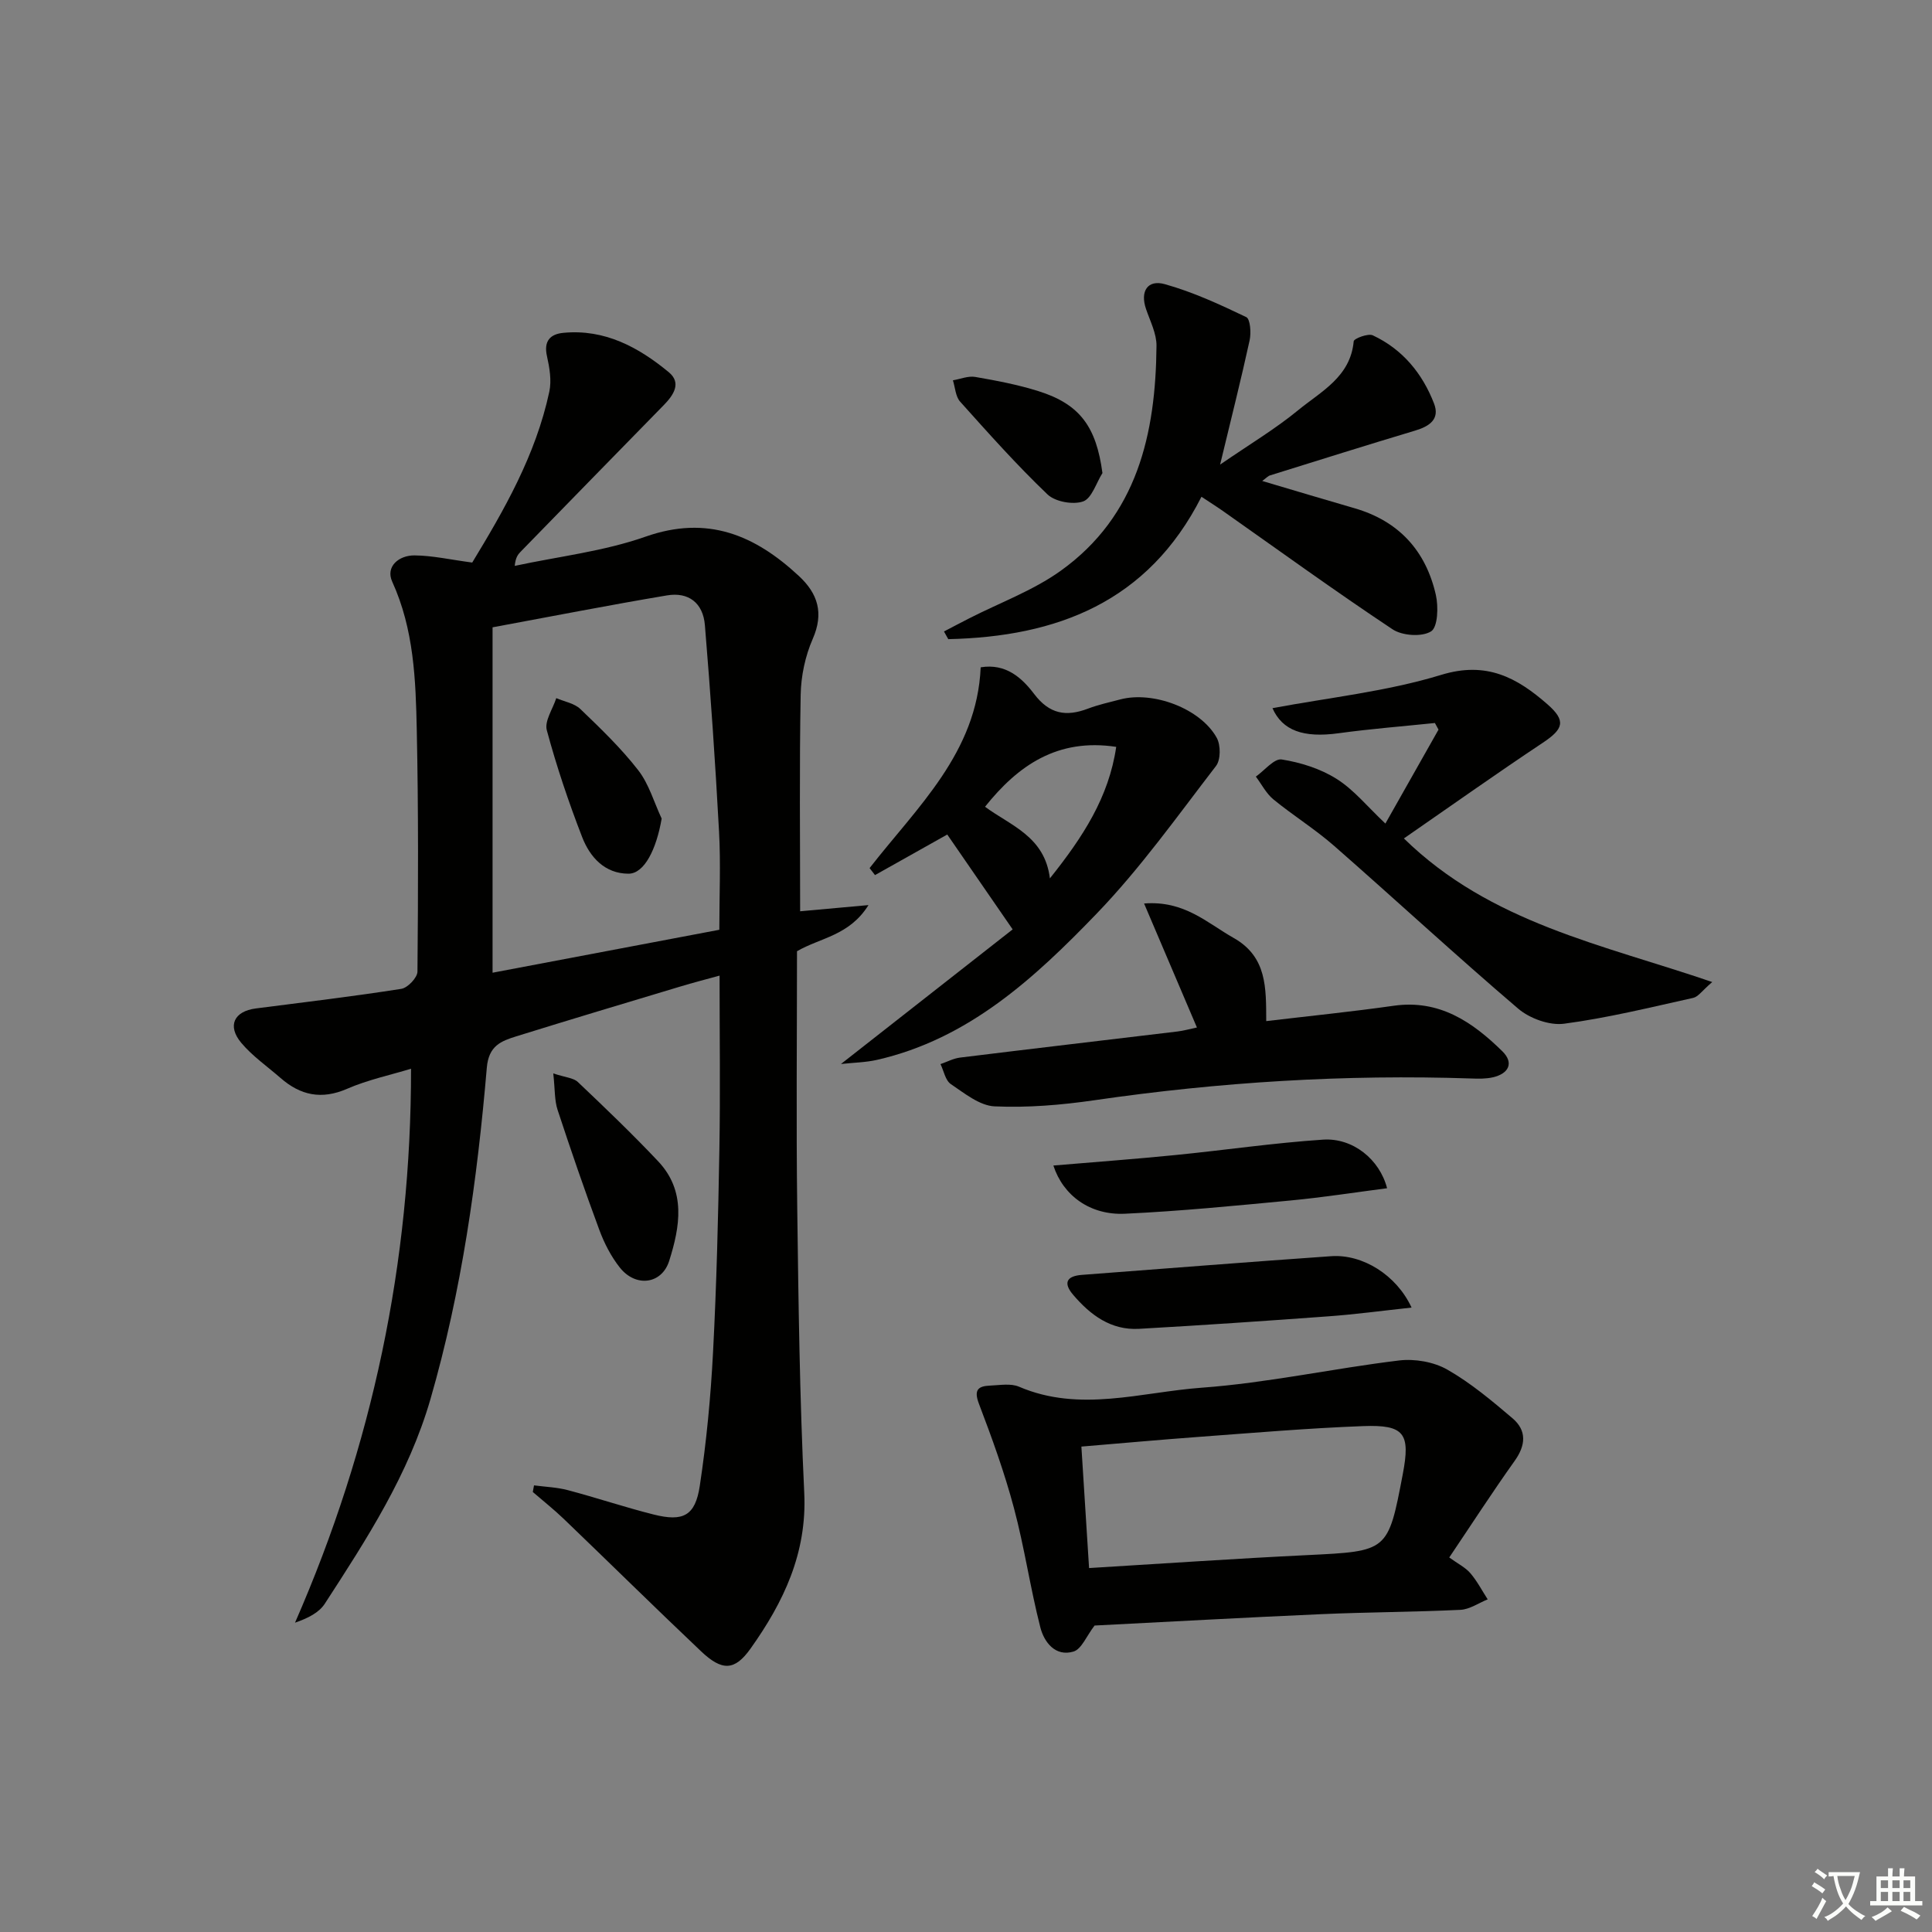
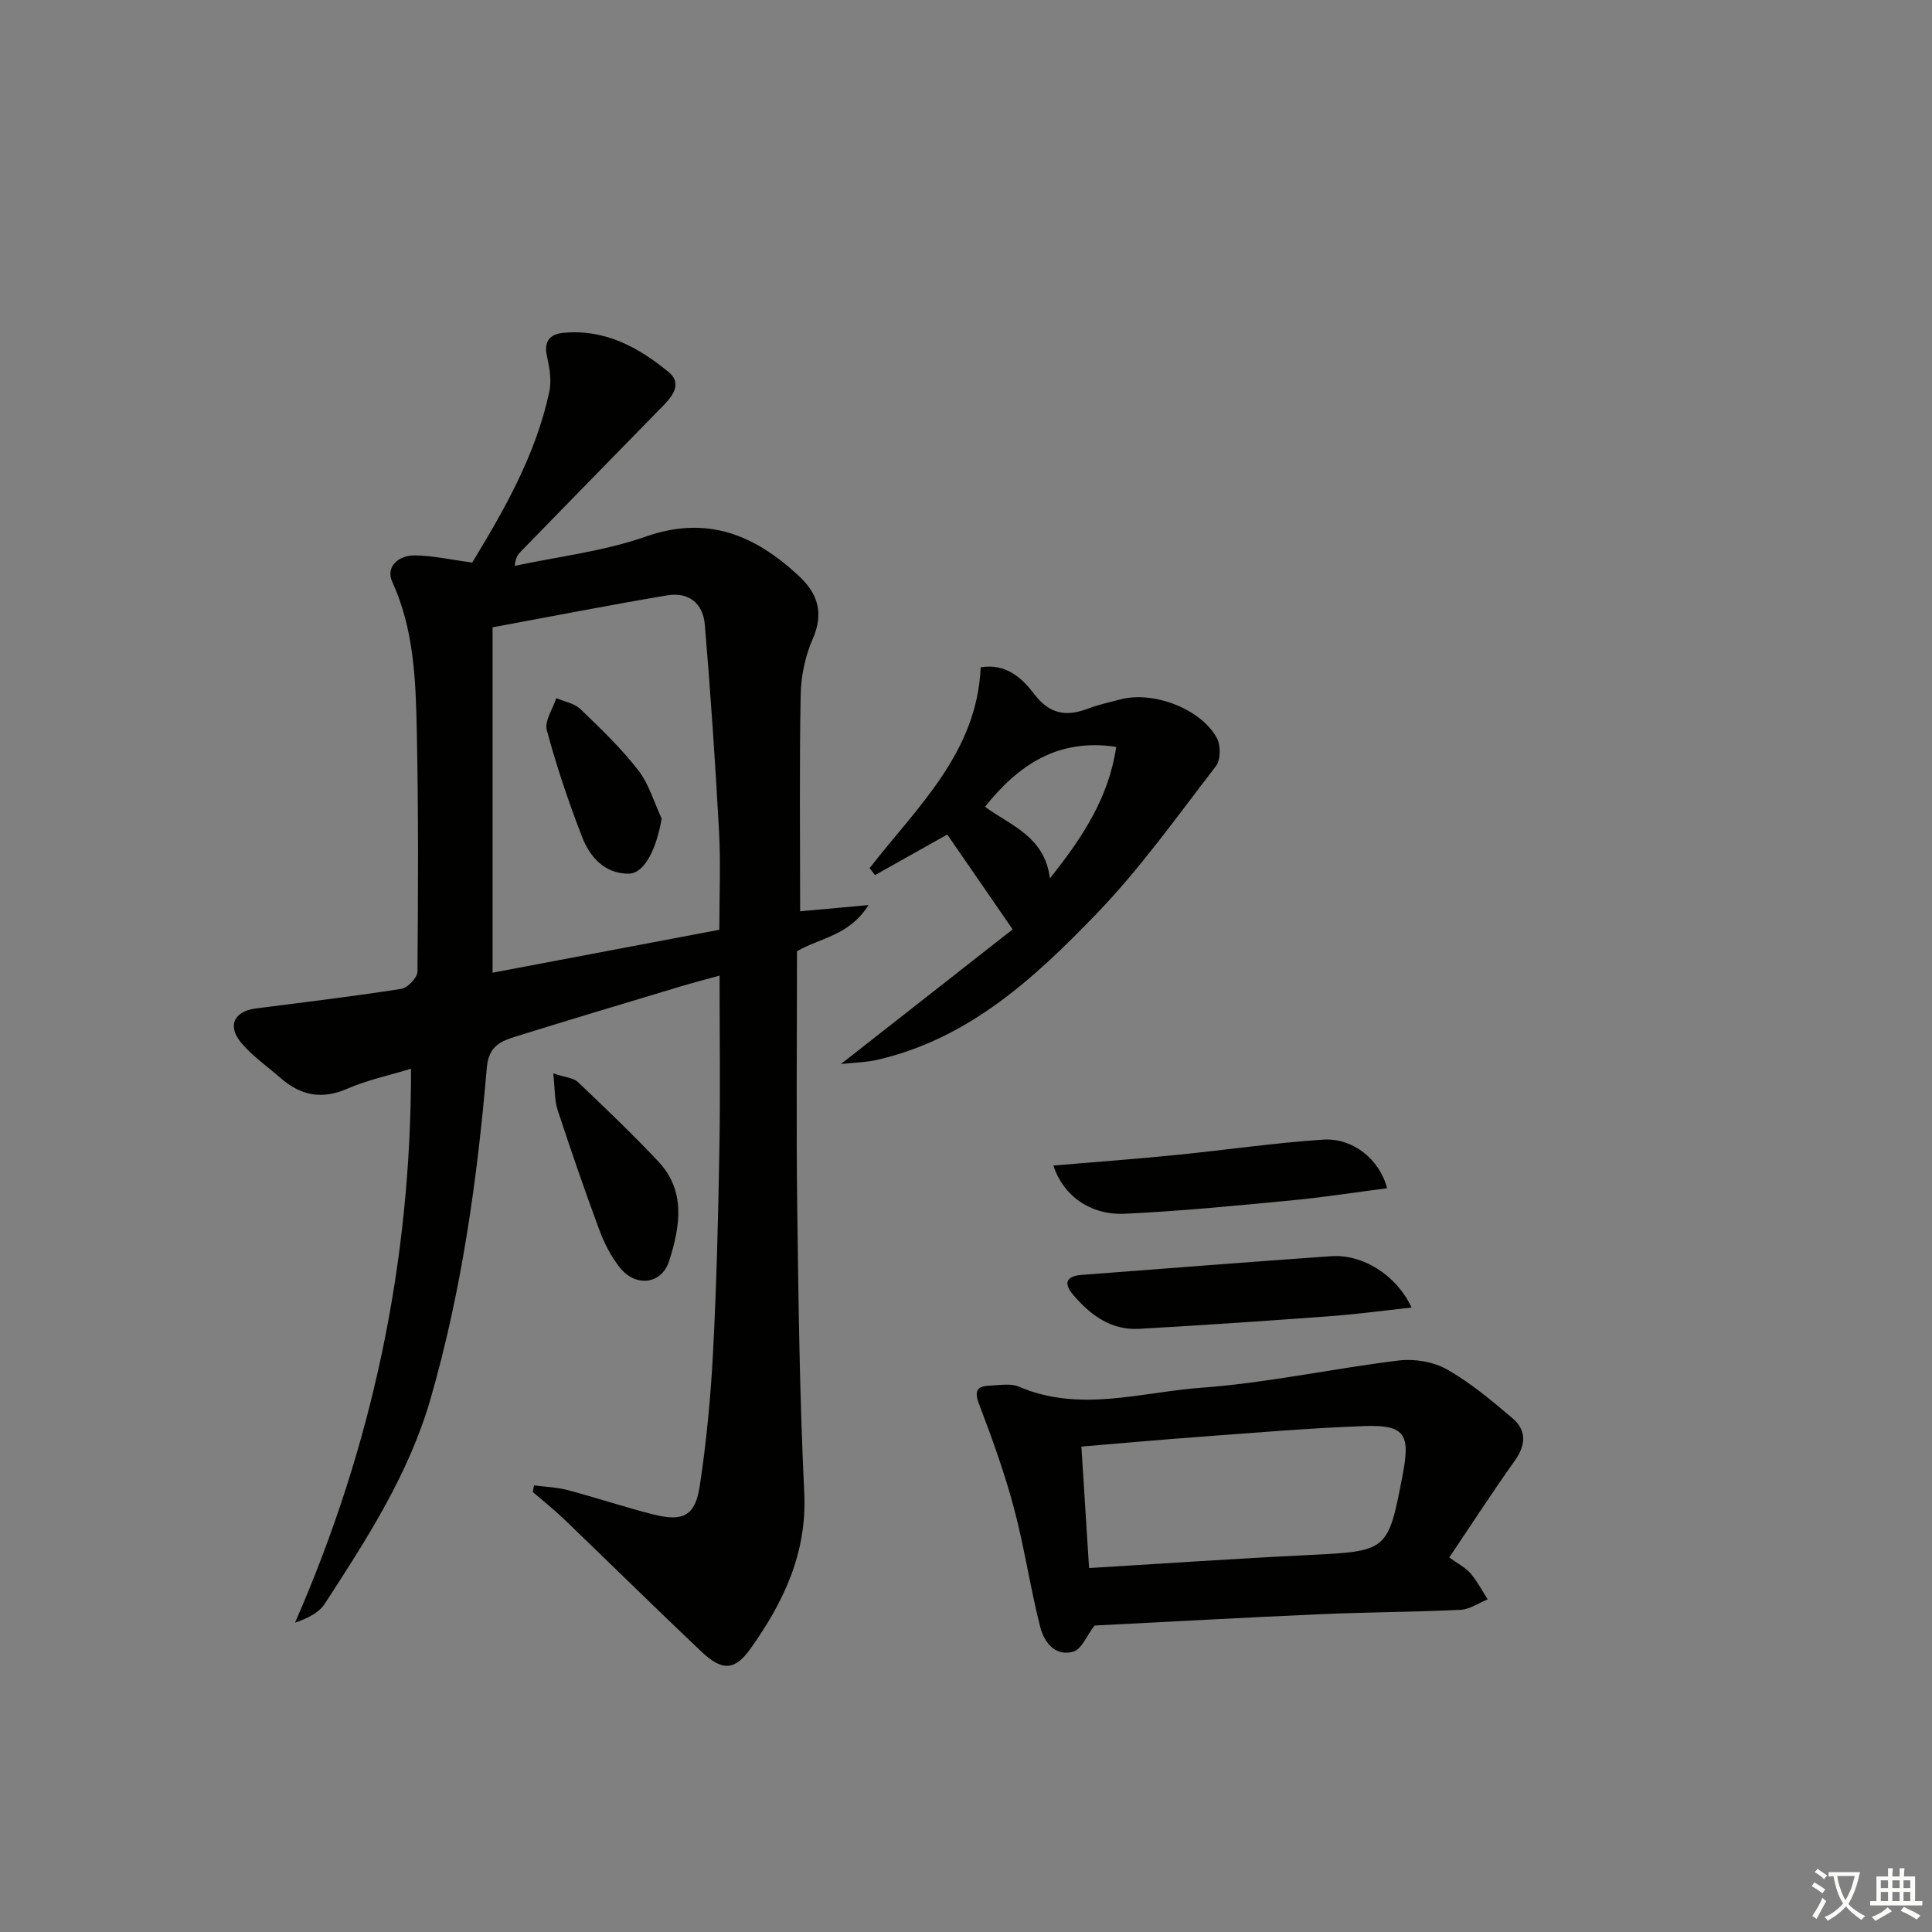
<svg xmlns="http://www.w3.org/2000/svg" enable-background="new 0 0 400 400" viewBox="0 0 400 400">
  <rect x="0" y="0" width="400" height="400" fill="#808080" stroke="none" />
  <path d="m377.9 391.2c-.2.3-.4.5-.6.8-.7-.6-1.4-1-2.2-1.5.2-.3.4-.5.5-.8.6.4 1.4.8 2.3 1.5zm-1.8 6.1c-.2-.2-.5-.4-.9-.6.4-.6.8-1.2 1.2-1.9s.7-1.3.9-1.9c.3.3.5.5.8.7-.7 1.3-1.4 2.6-2 3.7zm2.2-9c-.3.3-.5.5-.6.8-.6-.6-1.3-1.1-2-1.5.3-.3.5-.5.6-.7.6.5 1.3.9 2 1.4zm.3.2v-.9h2 4.5c-.3 1.3-.6 2.5-1 3.6s-.9 2.1-1.4 3c.4.5 1 1 1.6 1.4s1.2.8 1.9 1.1c-.3.2-.5.4-.8.8-.4-.3-1-.7-1.6-1.2s-1.2-1.1-1.6-1.6c-.5.6-1.1 1.1-1.7 1.6s-1.4.9-2.1 1.4c-.1-.3-.3-.5-.7-.8.6-.2 1.2-.5 1.9-1s1.4-1.1 2-1.8c-.5-.8-.9-1.6-1.2-2.5s-.6-2-.8-3.2c-.4.1-.7.1-1 .1zm2.5 2.7c.3 1 .7 1.7 1 2.2.3-.5.6-1.1 1-2s.6-1.9.9-3h-3.2-.4c.1.9.3 1.8.7 2.8z" fill="#fbfcfa" />
  <path d="m396.5 388.5v1.5 3.6h1.5v.9c-.4 0-1 0-1.7 0h-7.9c-.5 0-.9 0-1.2 0v-.9h1.3v-3.5c0-.7 0-1.2 0-1.6h2.4c0-.8 0-1.4 0-1.7h1c0 .3-.1.8-.1 1.7h1.5c0-.8 0-1.4 0-1.7h1c0 .3-.1.9-.1 1.7zm-8.2 9.2c-.2-.3-.5-.5-.8-.8.8-.3 1.4-.6 1.9-.9s1-.7 1.4-1.1c.3.3.6.5.9.8-1.6 1-2.8 1.6-3.4 2zm2.6-6.8v-1.6h-1.5v1.6zm0 2.7v-1.9h-1.5v1.9zm2.4-2.7v-1.6h-1.5v1.6zm0 2.7v-1.9h-1.5v1.9zm.2 2 .7-.8c.4.2.9.5 1.6.8s1.3.7 1.8 1c-.3.3-.5.6-.8.8-.4-.3-1.5-1-3.3-1.8zm2-4.7v-1.6h-1.4v1.6zm0 2.7v-1.9h-1.4v1.9z" fill="#fbfcfa" />
  <g fill="#010100">
    <path d="m110.56 307.53c2.34.31 4.75.39 7.01.99 5.94 1.57 11.78 3.54 17.74 5.04 6.13 1.54 8.63.29 9.57-5.91 1.39-9.18 2.27-18.47 2.75-27.74.73-13.96 1.07-27.94 1.31-41.91.21-11.8.04-23.6.04-36.01-2.69.74-5.49 1.46-8.26 2.3-11.28 3.39-22.57 6.77-33.82 10.27-3.14.98-5.72 1.93-6.11 6.49-1.98 23.18-5.18 46.17-11.67 68.63-4.52 15.61-13.19 28.97-21.88 42.36-1.2 1.84-3.47 2.99-6.16 3.92 16.02-36.6 24.05-74.57 24.02-114.69-4.29 1.31-8.96 2.29-13.25 4.16-5.28 2.29-9.63 1.36-13.75-2.23-2.75-2.4-5.83-4.53-8.15-7.29-2.96-3.54-1.48-6.54 3.01-7.12 10.05-1.29 20.12-2.49 30.13-4.06 1.32-.21 3.33-2.32 3.34-3.57.15-16.65.21-33.31-.14-49.96-.22-10.44-.58-20.88-5.08-30.76-1.44-3.15 1.39-5.48 4.61-5.45 3.74.03 7.46.89 11.95 1.48 6.53-10.76 13.15-22.21 15.96-35.38.5-2.33.04-4.99-.49-7.37-.7-3.12.68-4.55 3.4-4.81 8.55-.82 15.55 2.97 21.81 8.14 2.7 2.22 1.02 4.74-1.02 6.82-9.9 10.11-19.78 20.24-29.66 30.38-.56.57-1.04 1.22-1.2 2.91 9.05-1.95 18.41-3 27.08-6.05 12.85-4.52 22.68-.3 31.77 8.16 3.9 3.63 5.19 7.66 2.85 13-1.56 3.56-2.43 7.69-2.5 11.59-.28 14.94-.11 29.9-.11 44.81 4.15-.37 8.49-.77 14.15-1.28-3.97 6.34-9.91 6.72-14.8 9.55 0 17.59-.18 35.4.05 53.21.25 19.64.51 39.3 1.45 58.91.6 12.48-4.28 22.66-11.13 32.28-3.28 4.6-5.88 4.68-10.27.51-9.55-9.05-18.91-18.28-28.4-27.39-2.03-1.95-4.26-3.71-6.4-5.56.09-.47.17-.92.25-1.37zm38.37-115.03c0-7.09.3-13.72-.06-20.33-.77-14.26-1.75-28.52-2.93-42.75-.38-4.59-3.39-6.9-7.84-6.15-11.87 1.99-23.68 4.31-36.12 6.61v71.51c15.71-2.97 31.33-5.93 46.95-8.89z" />
    <path d="m226.62 336.55c-1.67 2.16-2.69 4.89-4.37 5.39-3.76 1.12-6.08-1.96-6.86-5.01-2.09-8.16-3.29-16.56-5.46-24.69-1.95-7.32-4.54-14.49-7.24-21.57-1.12-2.92-.2-3.7 2.33-3.8 1.99-.08 4.24-.5 5.95.23 12.6 5.41 25.3 1.12 37.82.21 13.69-1 27.22-3.99 40.88-5.64 3.24-.39 7.16.29 9.96 1.88 4.85 2.76 9.24 6.45 13.52 10.09 2.98 2.54 2.76 5.58.43 8.84-4.61 6.47-8.93 13.15-13.53 19.98 1.77 1.28 3.32 2.04 4.36 3.24 1.4 1.63 2.42 3.6 3.6 5.43-1.88.76-3.74 2.08-5.65 2.17-9.63.46-19.28.47-28.91.9-15.93.7-31.83 1.59-46.83 2.35zm-1.14-11.9c15.42-.93 30.28-1.96 45.16-2.68 16.73-.82 16.73-.7 19.79-16.76 1.61-8.43.36-10.27-8.22-9.95-11.43.43-22.84 1.41-34.26 2.25-7.88.58-15.75 1.3-24.06 1.99.53 8.29 1.04 16.34 1.59 25.15z" />
-     <path d="m261.33 99.58c6.74 1.99 12.92 3.86 19.13 5.65 9.17 2.66 14.75 8.82 16.82 17.95.55 2.44.41 6.66-.99 7.54-1.9 1.19-5.97.91-7.98-.43-11.89-7.9-23.46-16.29-35.14-24.51-1.34-.94-2.73-1.81-4.42-2.93-11.09 21.88-30 28.98-52.42 29.48-.3-.53-.59-1.06-.89-1.59 1.74-.91 3.48-1.83 5.23-2.72 6.34-3.24 13.2-5.74 18.93-9.84 15.88-11.37 19.68-28.36 19.84-46.6.02-2.52-1.31-5.09-2.16-7.58-1.29-3.75.37-6.15 3.87-5.17 5.82 1.62 11.4 4.2 16.87 6.82.84.4 1.04 3.27.7 4.82-1.76 8.05-3.78 16.05-6.11 25.72 6.13-4.22 11.42-7.37 16.13-11.24 4.73-3.89 10.86-6.89 11.53-14.29.05-.57 2.99-1.69 3.96-1.23 6.15 2.88 10.26 7.88 12.67 14.11 1.26 3.26-.96 4.73-3.91 5.61-10.01 3-19.98 6.14-29.96 9.25-.46.11-.81.52-1.7 1.18z" />
-     <path d="m286.83 170.51c3.87-6.84 7.44-13.15 11-19.45-.25-.46-.5-.91-.75-1.37-6.65.69-13.32 1.21-19.94 2.12-7.29 1-11.63-.55-13.69-5.19 11.64-2.19 23.63-3.44 34.95-6.9 9.41-2.88 15.72.61 22.01 6.12 3.85 3.38 3.31 5.08-.96 7.92-9.65 6.42-19.1 13.13-28.79 19.83 17.94 17.54 41.08 21.93 63.84 29.73-2.07 1.77-2.89 3.04-3.94 3.28-8.88 1.97-17.74 4.16-26.74 5.35-3.03.4-7.12-1.09-9.51-3.13-12.89-11-25.34-22.52-38.09-33.69-3.96-3.47-8.49-6.28-12.57-9.62-1.5-1.23-2.44-3.13-3.64-4.72 1.8-1.27 3.8-3.8 5.36-3.55 3.92.62 8.01 1.91 11.34 4.01 3.58 2.24 6.38 5.74 10.12 9.26z" />
    <path d="m203.04 138.16c5.22-.86 8.55 2.2 11.06 5.51 3.18 4.19 6.62 4.76 11.14 3.05 2.16-.82 4.45-1.32 6.69-1.91 6.81-1.8 16.65 1.89 19.99 7.96.83 1.51.83 4.54-.16 5.82-8.01 10.4-15.67 21.19-24.75 30.61-12.81 13.29-26.48 25.91-45.42 30.23-2.3.53-4.72.56-7.48.86 12.19-9.56 23.84-18.69 35.55-27.87-5.04-7.32-9.35-13.56-13.54-19.64-5.14 2.89-10.05 5.64-14.96 8.4-.37-.48-.75-.97-1.12-1.45 9.85-12.65 22.24-23.89 23-41.57zm14.33 43.7c6.87-8.61 12.2-16.8 13.73-27.23-12.15-1.84-20.32 3.83-27.16 12.4 5.3 3.92 12.36 6.13 13.43 14.83z" />
-     <path d="m262.16 211.41c9.03-1.07 17.74-1.95 26.4-3.18 9.46-1.34 16.31 3.36 22.49 9.43 2.43 2.39 1.33 4.62-1.94 5.38-1.43.33-2.98.31-4.46.25-26.16-.88-52.15.73-78.05 4.5-6.83.99-13.82 1.58-20.68 1.27-3.1-.14-6.24-2.71-9.06-4.61-1.13-.76-1.45-2.72-2.14-4.14 1.35-.46 2.67-1.18 4.06-1.35 15-1.85 30-3.6 45-5.4 1.31-.16 2.6-.53 4.03-.83-3.55-8.34-7.07-16.59-10.94-25.67 8.35-.66 13.06 4.04 18.54 7.13 6.95 3.93 6.71 10.39 6.75 17.22z" />
    <path d="m292.25 270.72c-6.13.66-11.65 1.41-17.19 1.81-13.07.96-26.14 1.85-39.23 2.59-5.82.33-10.08-2.86-13.65-7.05-2.09-2.45-1.37-3.88 1.82-4.12 17.2-1.3 34.4-2.67 51.61-3.87 6.5-.45 13.51 3.88 16.64 10.64z" />
    <path d="m218.09 241.31c8.65-.73 16.91-1.34 25.15-2.16 10.23-1.01 20.43-2.52 30.68-3.2 6.16-.41 11.72 4.07 13.26 10.06-6.73.87-13.35 1.91-20.02 2.54-11.4 1.08-22.81 2.21-34.25 2.74-7.21.34-12.8-3.76-14.82-9.98z" />
    <path d="m114.55 222.24c2.49.83 4.17.91 5.09 1.78 5.65 5.36 11.28 10.75 16.62 16.41 5.82 6.17 4.53 13.52 2.29 20.62-1.53 4.84-6.91 5.54-10.2 1.41-1.83-2.3-3.25-5.07-4.27-7.83-3.05-8.22-5.9-16.52-8.64-24.85-.65-1.96-.52-4.16-.89-7.54z" />
-     <path d="m228.25 97.94c-1.3 2.06-2.21 5.25-4.01 5.88-2.1.73-5.78.06-7.37-1.46-6.35-6.07-12.22-12.66-18.09-19.21-.95-1.06-1.02-2.92-1.49-4.41 1.54-.26 3.16-.95 4.62-.7 4.4.76 8.83 1.6 13.08 2.94 8.61 2.7 11.98 7.39 13.26 16.96z" />
    <path d="m136.99 169.48c-1.09 6.34-3.58 11.41-6.87 11.41-4.91-.01-7.97-3.42-9.58-7.55-2.81-7.25-5.31-14.66-7.33-22.16-.51-1.9 1.25-4.41 1.96-6.64 1.69.73 3.76 1.07 5 2.27 4.19 4.02 8.42 8.09 11.97 12.66 2.22 2.85 3.27 6.64 4.85 10.01z" />
  </g>
</svg>